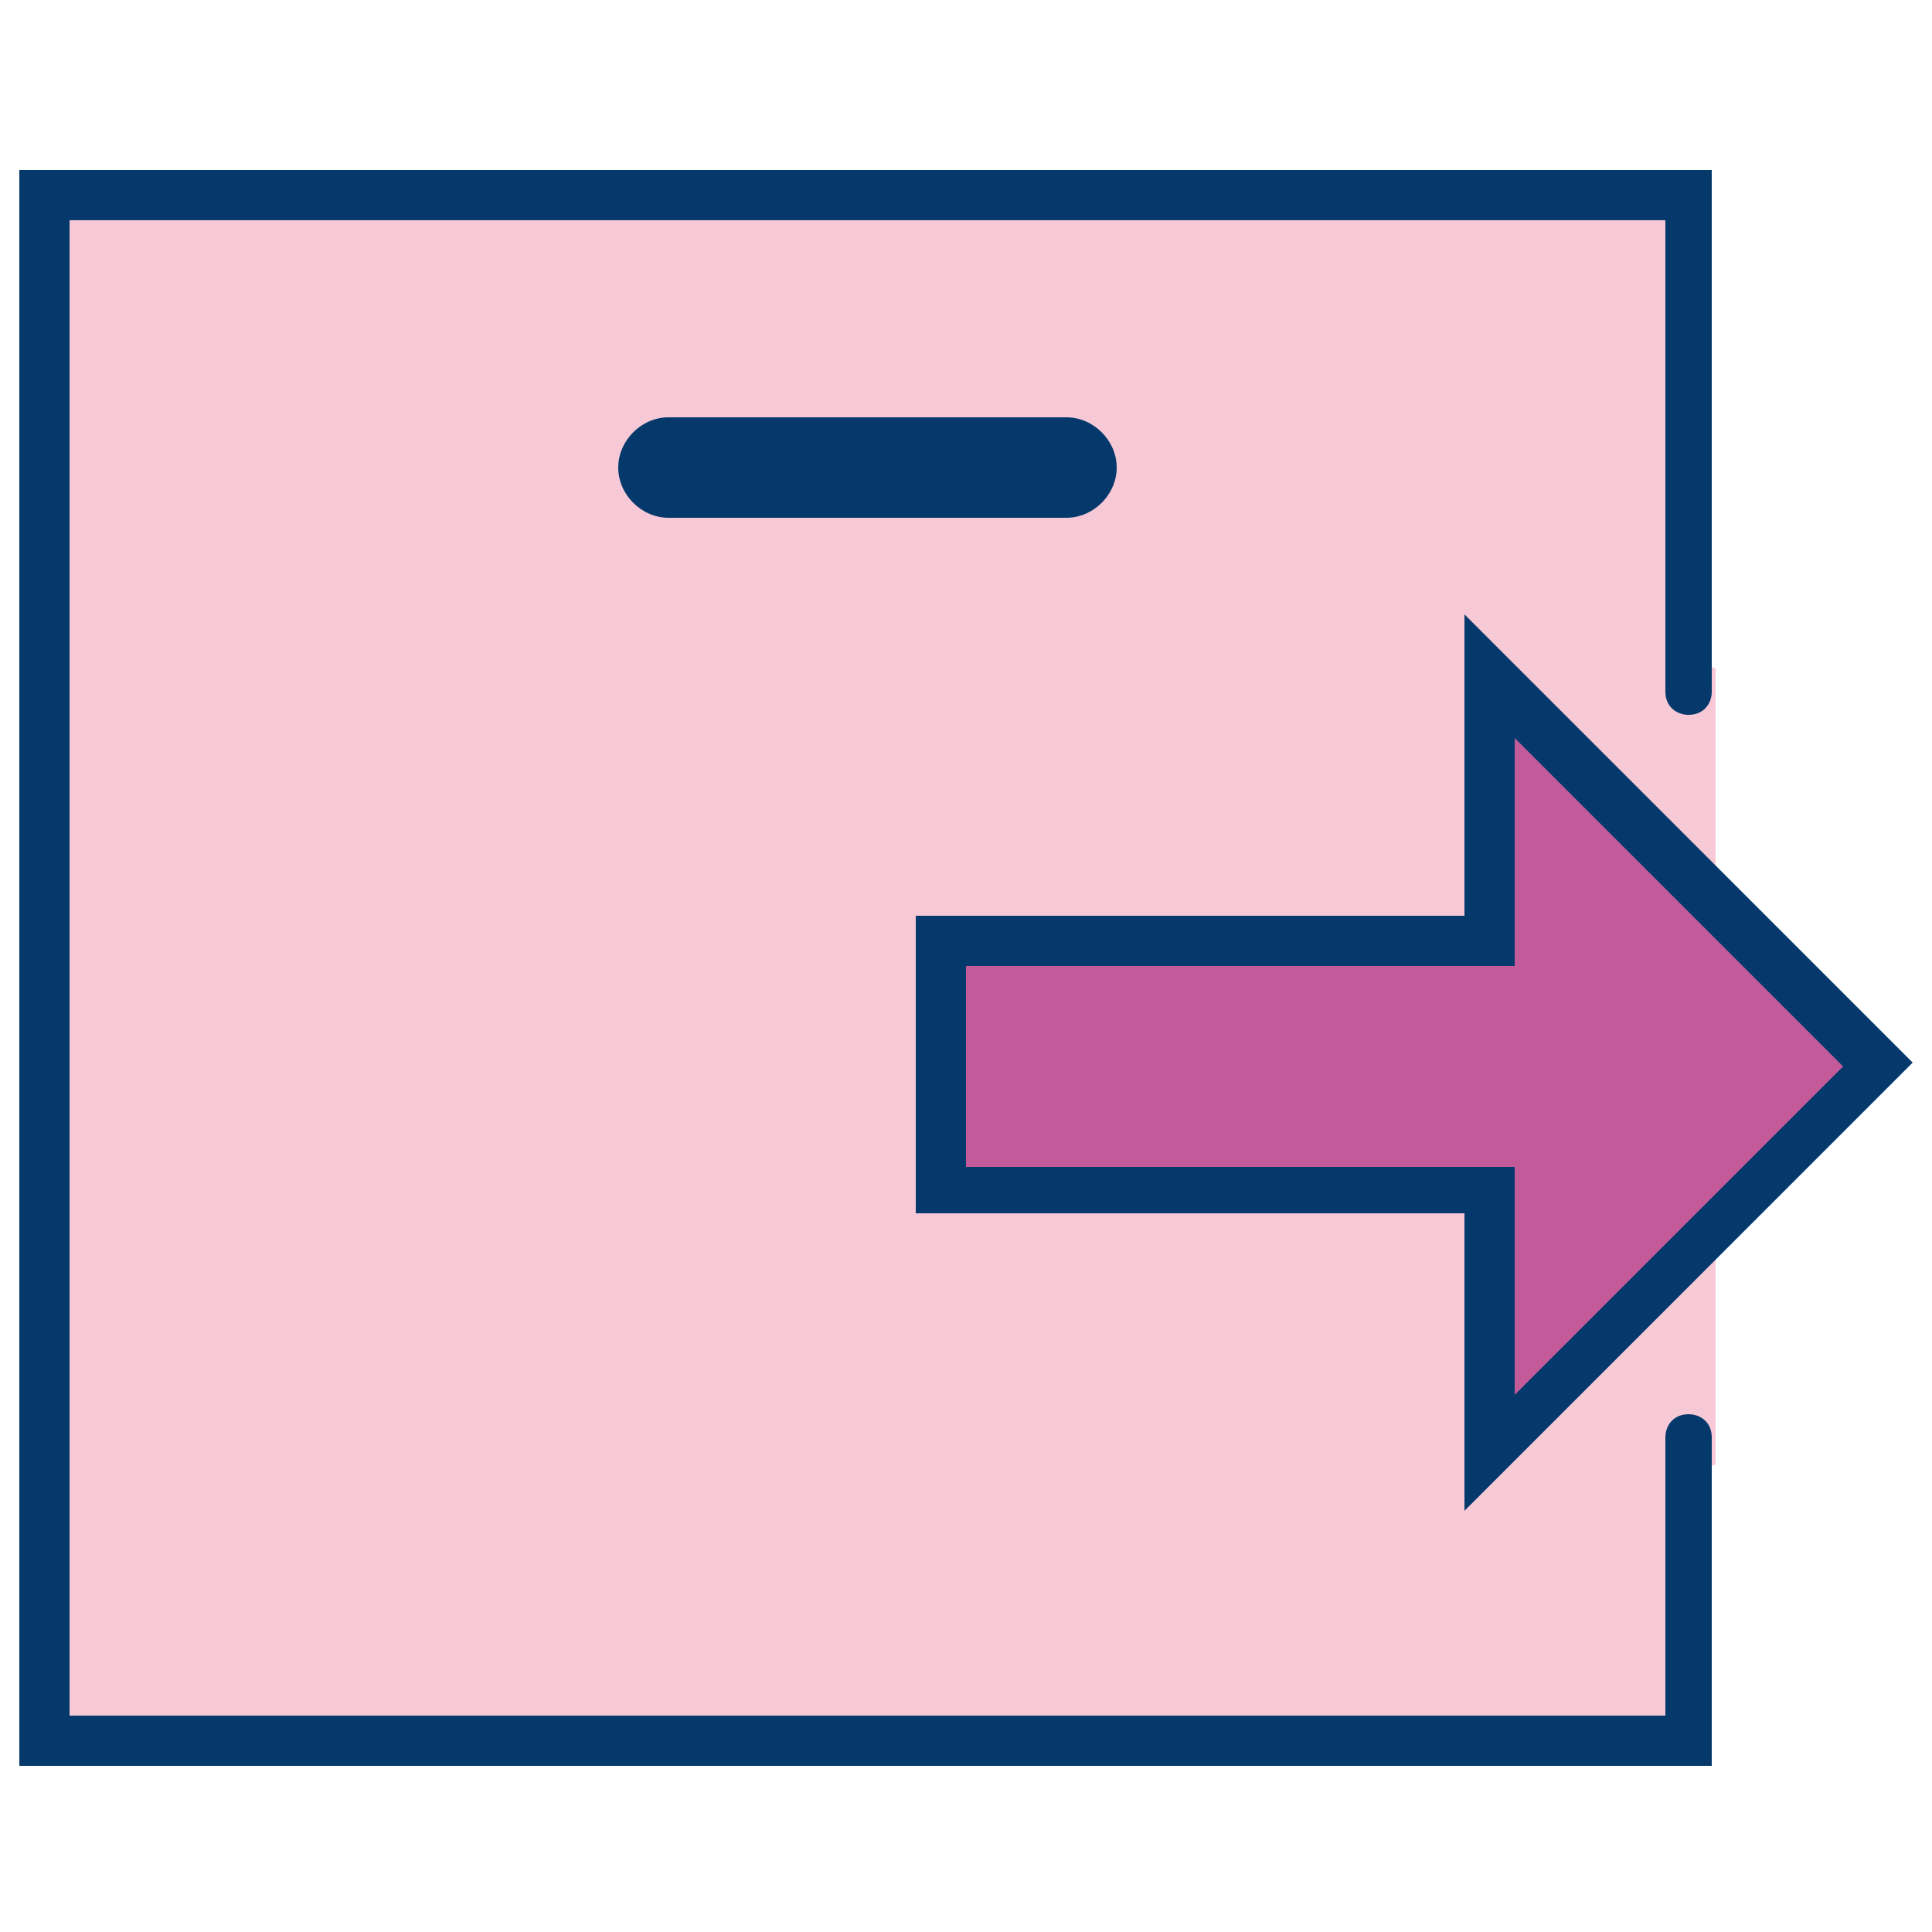
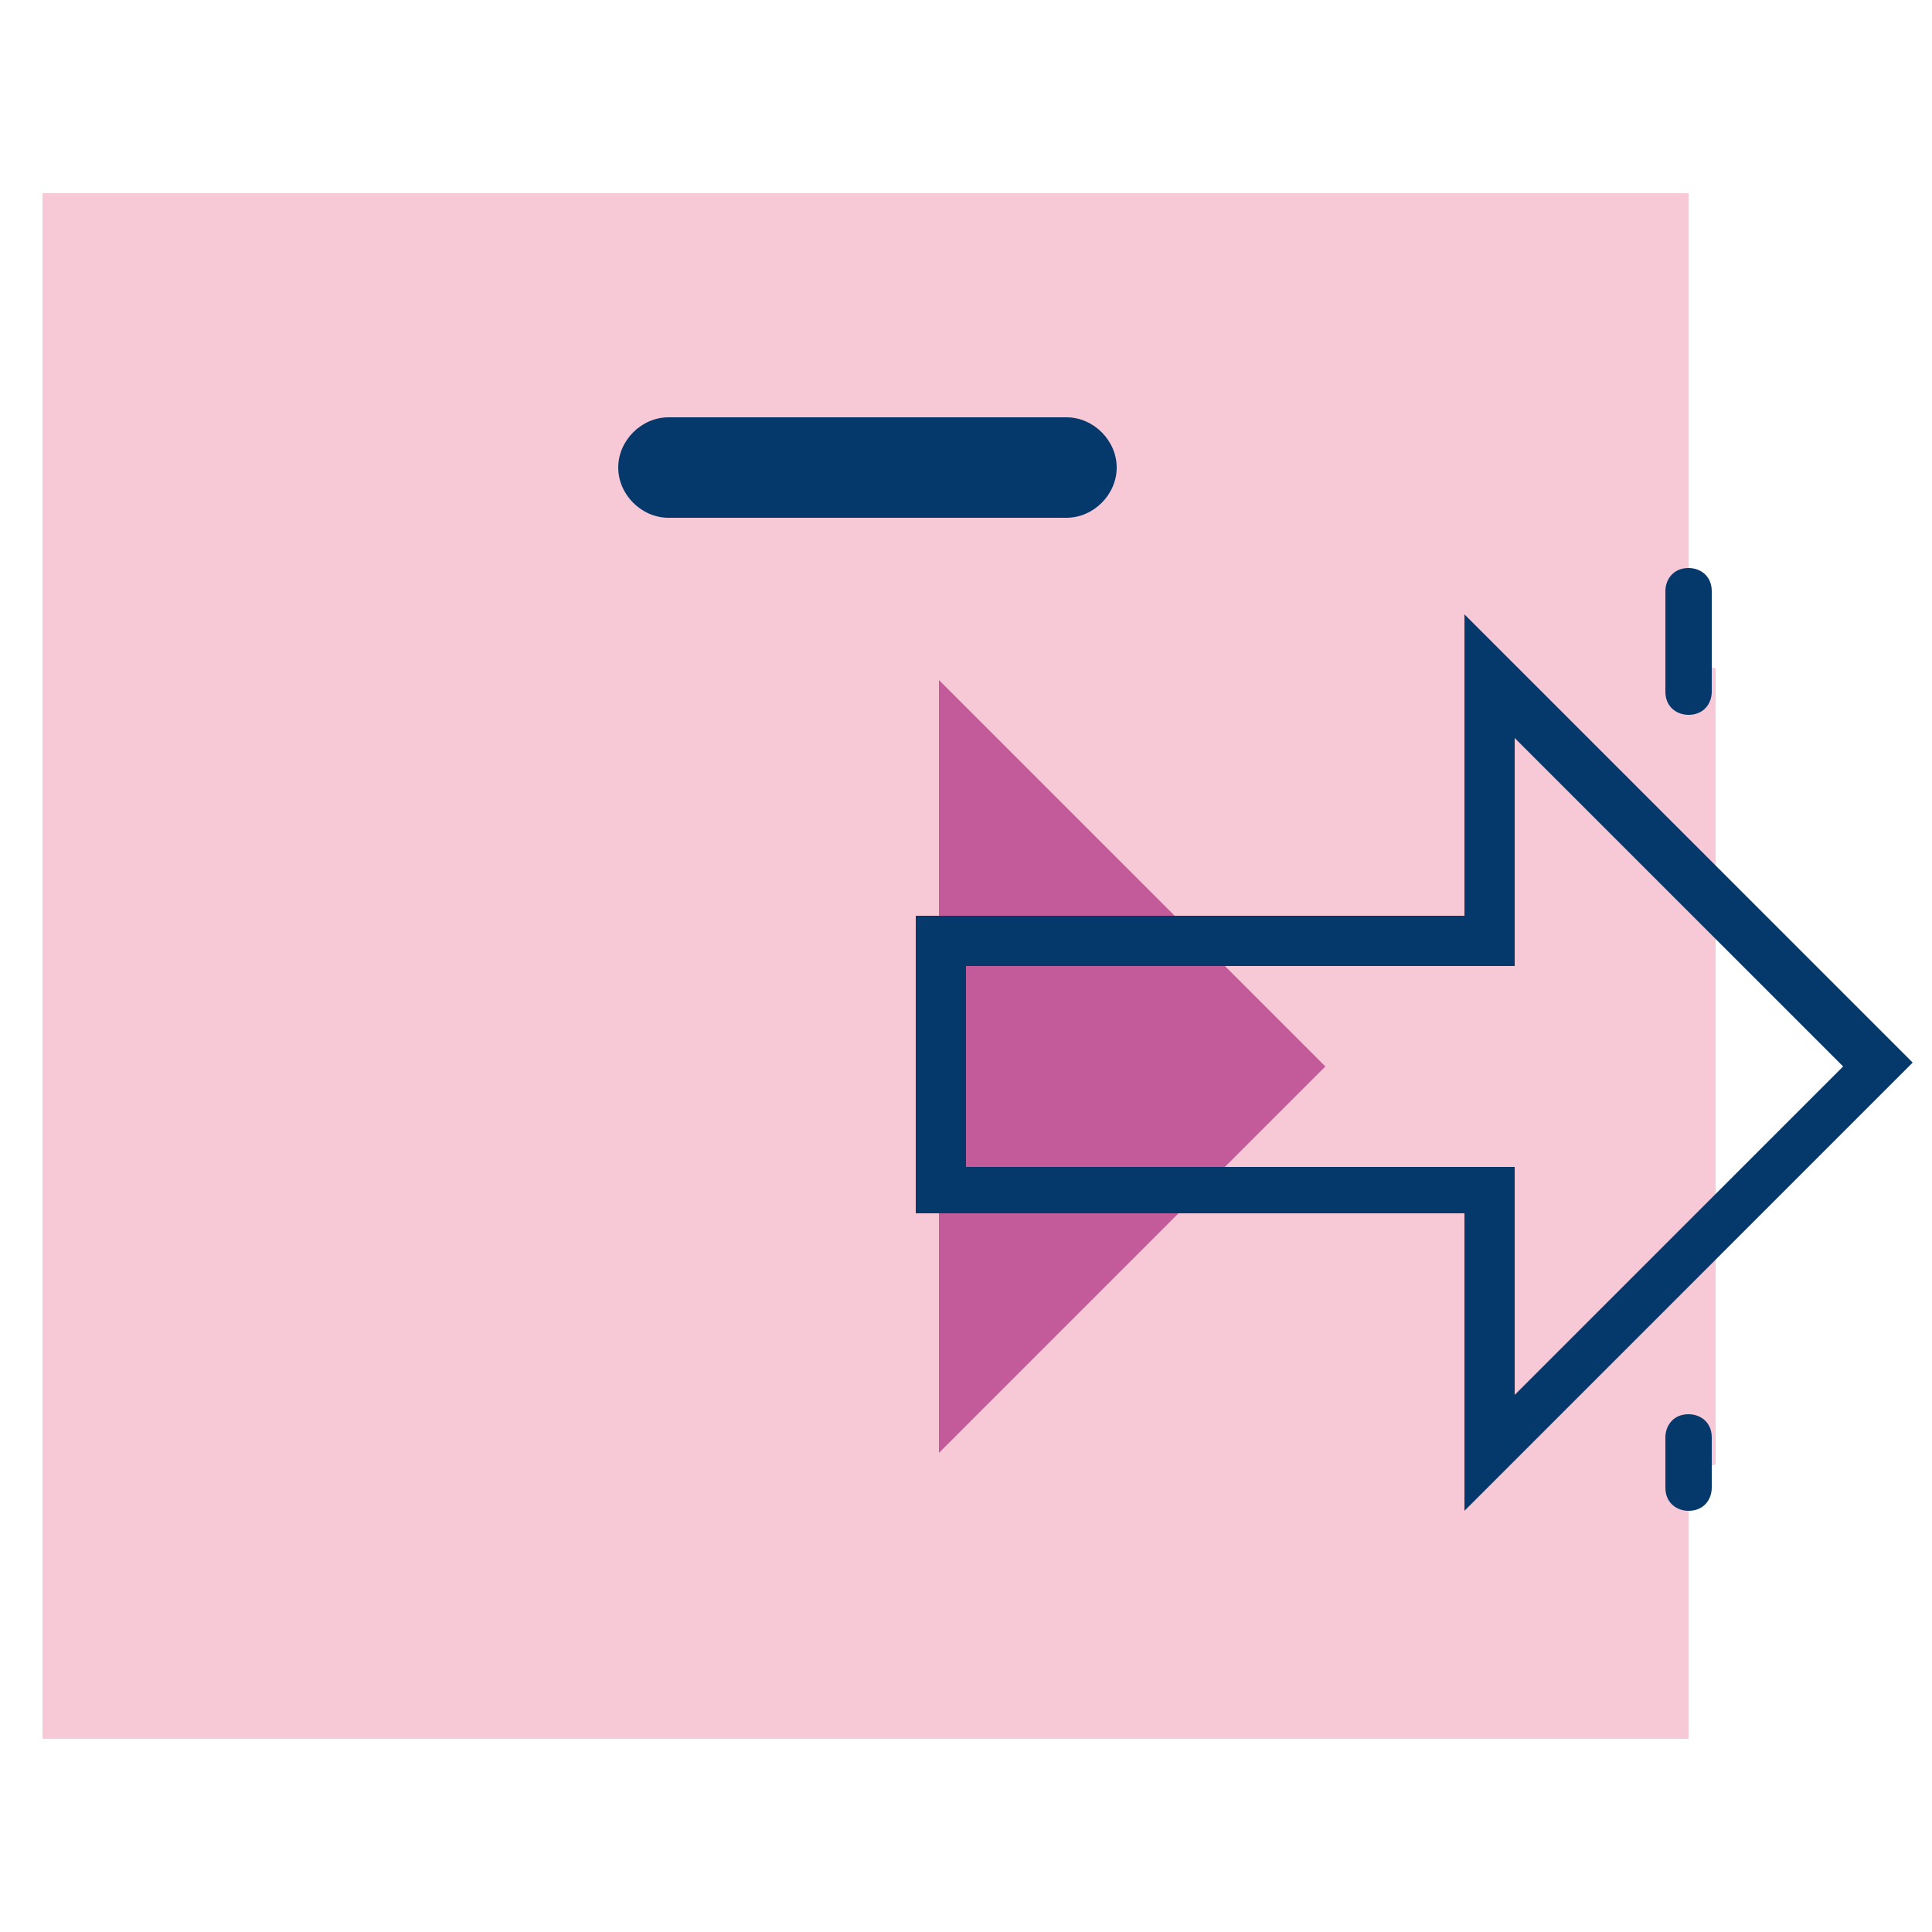
<svg xmlns="http://www.w3.org/2000/svg" version="1.1" viewBox="0 0 50 50">
  <defs>
    <style>
      .cls-1 {
        fill: #f7c9d7;
      }

      .cls-2 {
        fill: #c35a9a;
      }

      .cls-3 {
        fill: #05396b;
      }
    </style>
  </defs>
  <g>
    <g id="Layer_1">
      <g>
        <path class="cls-1" d="M1.1,5h42.6v40H1.1V5Z" />
-         <path class="cls-3" d="M43.1,5.7v38.7H1.8V5.7h41.3M44.3,4.4H.5v41.3h43.8V4.4h0Z" />
        <path class="cls-3" d="M27.6,10.8h-10.3c-.7,0-1.3.6-1.3,1.3s.6,1.3,1.3,1.3h10.3c.7,0,1.3-.6,1.3-1.3s-.6-1.3-1.3-1.3Z" />
        <path class="cls-1" d="M40.5,39.2l3.9-1.3v-20.6l-3.9-1.3v23.2Z" />
-         <path class="cls-2" d="M38.5,30.8h-14.2v-6.4h14.2v-6.8l10,10-10,10v-6.8Z" />
+         <path class="cls-2" d="M38.5,30.8h-14.2v-6.4v-6.8l10,10-10,10v-6.8Z" />
        <path class="cls-3" d="M39.2,19.1l8.5,8.5-8.5,8.5v-5.9h-14.2v-5.2h14.2v-5.9M37.9,16v7.7h-14.2v7.7h14.2v7.7l11.6-11.6-11.6-11.6h0ZM43.7,14.7h0c-.4,0-.6.3-.6.6v1.3c0,.4.3.6.6.6h0c.4,0,.6-.3.6-.6v-1.3c0-.4-.3-.6-.6-.6Z" />
        <path class="cls-3" d="M43.7,16h0c-.4,0-.6.3-.6.6v1.3c0,.4.3.6.6.6h0c.4,0,.6-.3.6-.6v-1.3c0-.4-.3-.6-.6-.6ZM43.7,36.6h0c-.4,0-.6.3-.6.6v1.3c0,.4.3.6.6.6h0c.4,0,.6-.3.6-.6v-1.3c0-.4-.3-.6-.6-.6Z" />
      </g>
    </g>
  </g>
</svg>